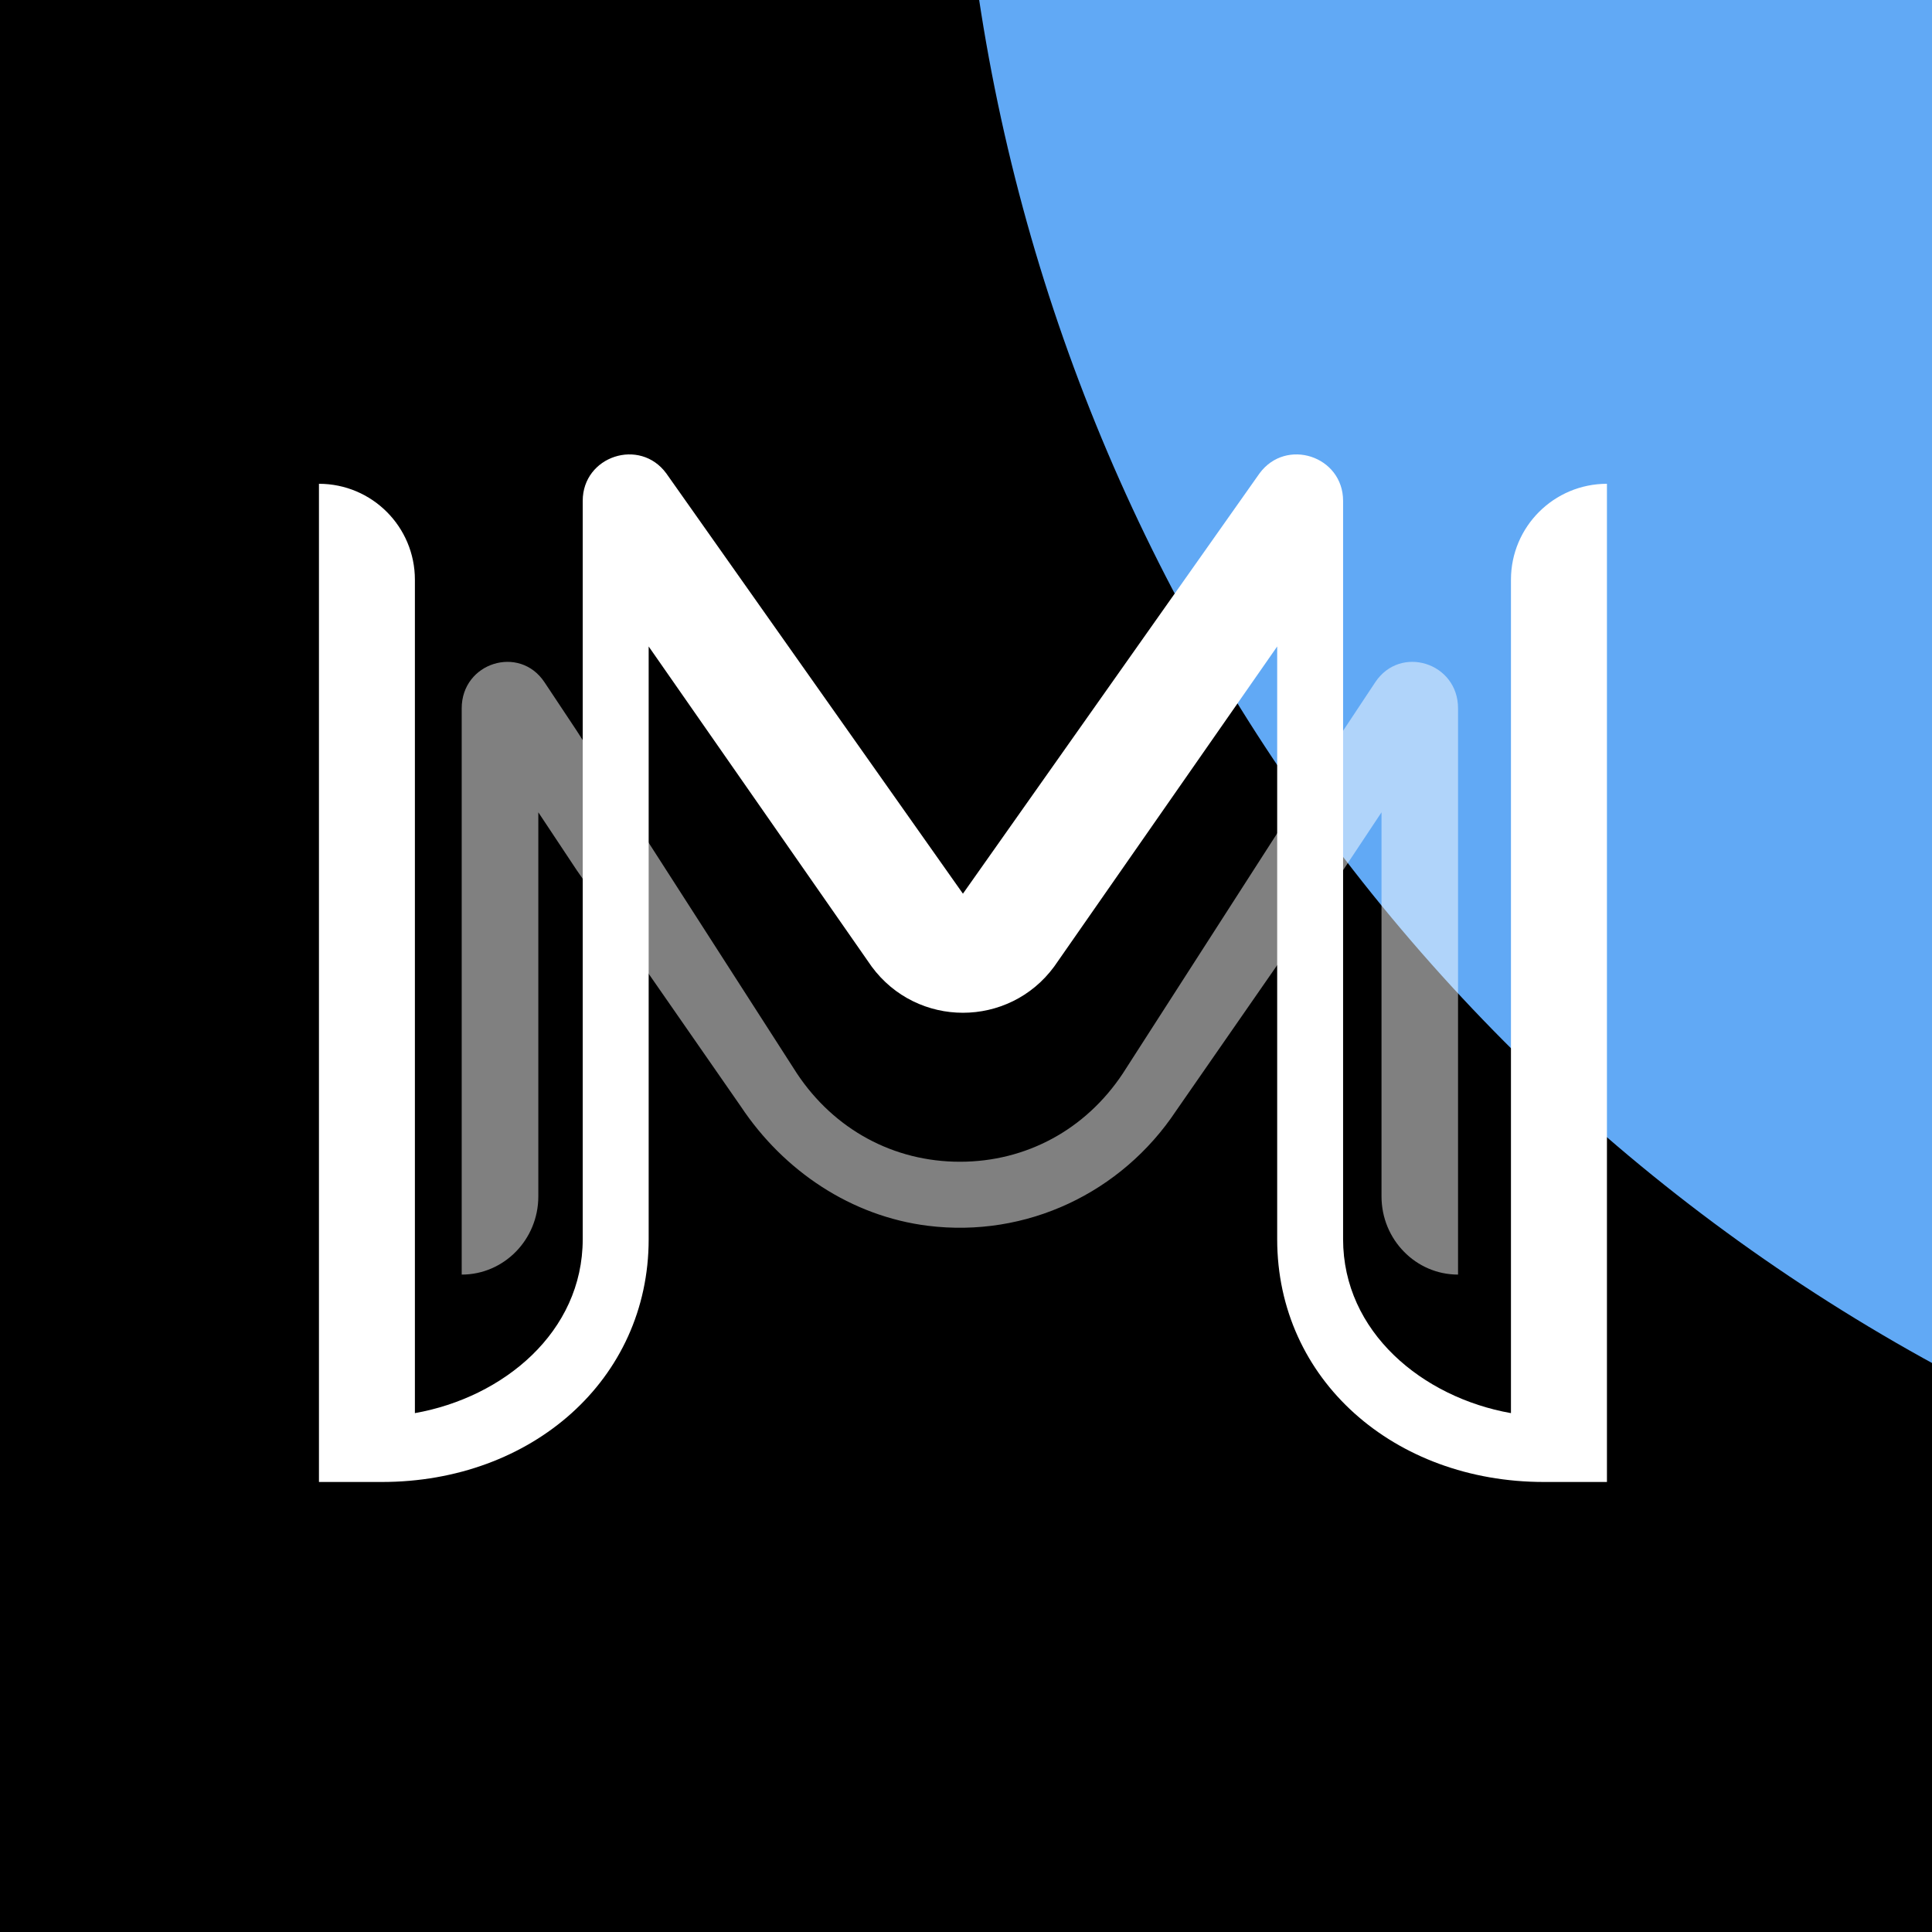
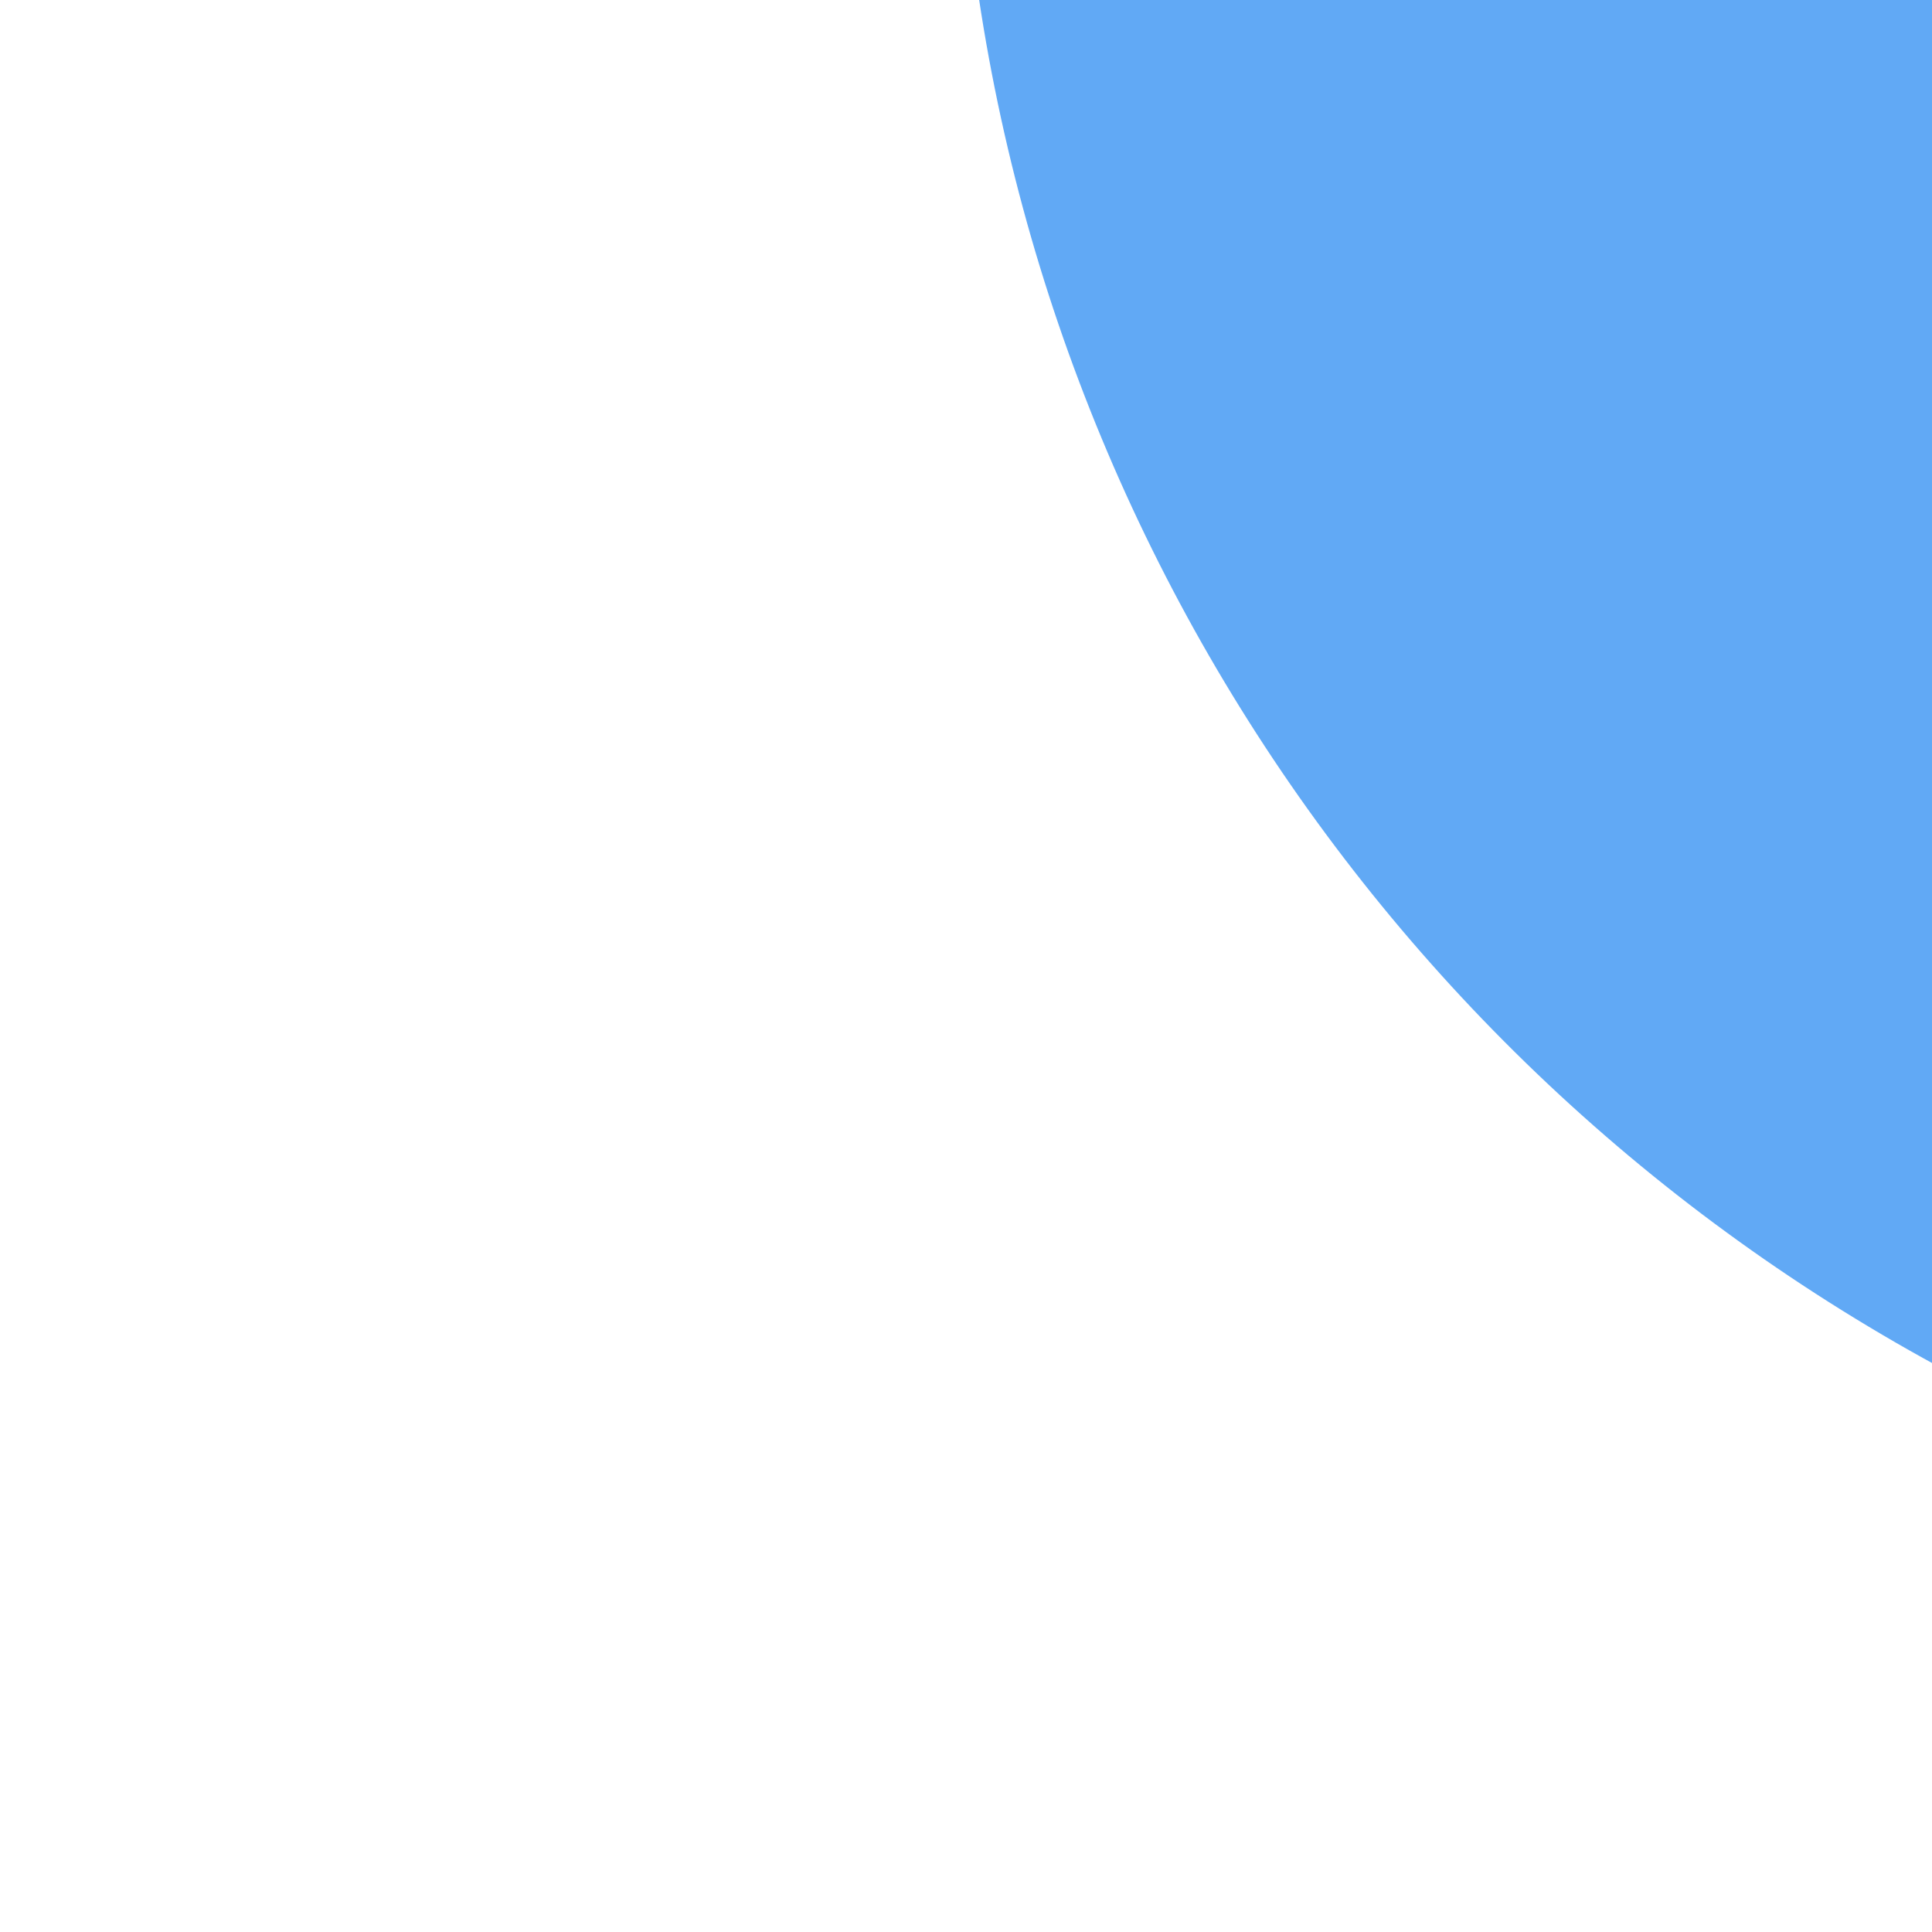
<svg xmlns="http://www.w3.org/2000/svg" width="44" height="44" viewBox="0 0 44 44" fill="none">
  <g clip-path="url(#clip0_1662_3957)">
-     <rect width="44" height="44" fill="black" />
    <g filter="url(#filter0_f_1662_3957)">
      <circle cx="64.533" cy="-6.417" r="42.717" fill="#61A9F5" />
    </g>
-     <path d="M33.206 16.131V29.028C32.725 29.028 32.289 28.829 31.974 28.506C31.658 28.184 31.463 27.739 31.463 27.246V18.5L30.6 19.8L30.586 19.821L26.788 25.293C25.543 27.169 23.373 28.196 21.129 27.916C19.394 27.699 17.854 26.676 16.872 25.199L13.137 19.821L13.123 19.8L12.26 18.5V27.246C12.26 28.23 11.479 29.028 10.515 29.028V16.131C10.515 15.091 11.83 14.678 12.4 15.537L13.123 16.625L18.15 24.448C18.999 25.725 20.352 26.458 21.861 26.458C23.372 26.458 24.724 25.725 25.571 24.448L30.6 16.625L31.321 15.537C31.892 14.678 33.206 15.091 33.206 16.131Z" fill="white" fill-opacity="0.5" />
-     <path d="M9.449 13.203V32.183C11.464 31.826 13.271 30.337 13.271 28.221V11.407C13.271 10.386 14.573 9.96 15.175 10.782L21.93 20.353L28.684 10.782C29.288 9.96 30.588 10.386 30.588 11.407V28.221C30.588 30.337 32.397 31.826 34.411 32.183V13.203C34.411 11.996 35.39 11.018 36.597 11.018V33.751H35.162C31.756 33.751 29.087 31.427 29.087 28.221V14.723L24.009 22.012C23.494 22.713 22.711 23.065 21.93 23.065C21.149 23.065 20.367 22.713 19.851 22.012L14.773 14.723V28.221C14.773 31.427 12.104 33.751 8.697 33.751H7.264V11.018C8.471 11.018 9.449 11.996 9.449 13.203Z" fill="white" />
  </g>
  <defs>
    <filter id="filter0_f_1662_3957" x="-51.517" y="-122.467" width="232.1" height="232.1" filterUnits="userSpaceOnUse" color-interpolation-filters="sRGB">
      <feFlood flood-opacity="0" result="BackgroundImageFix" />
      <feBlend mode="normal" in="SourceGraphic" in2="BackgroundImageFix" result="shape" />
      <feGaussianBlur stdDeviation="36.667" result="effect1_foregroundBlur_1662_3957" />
    </filter>
    <clipPath id="clip0_1662_3957">
      <rect width="44" height="44" fill="white" />
    </clipPath>
  </defs>
</svg>